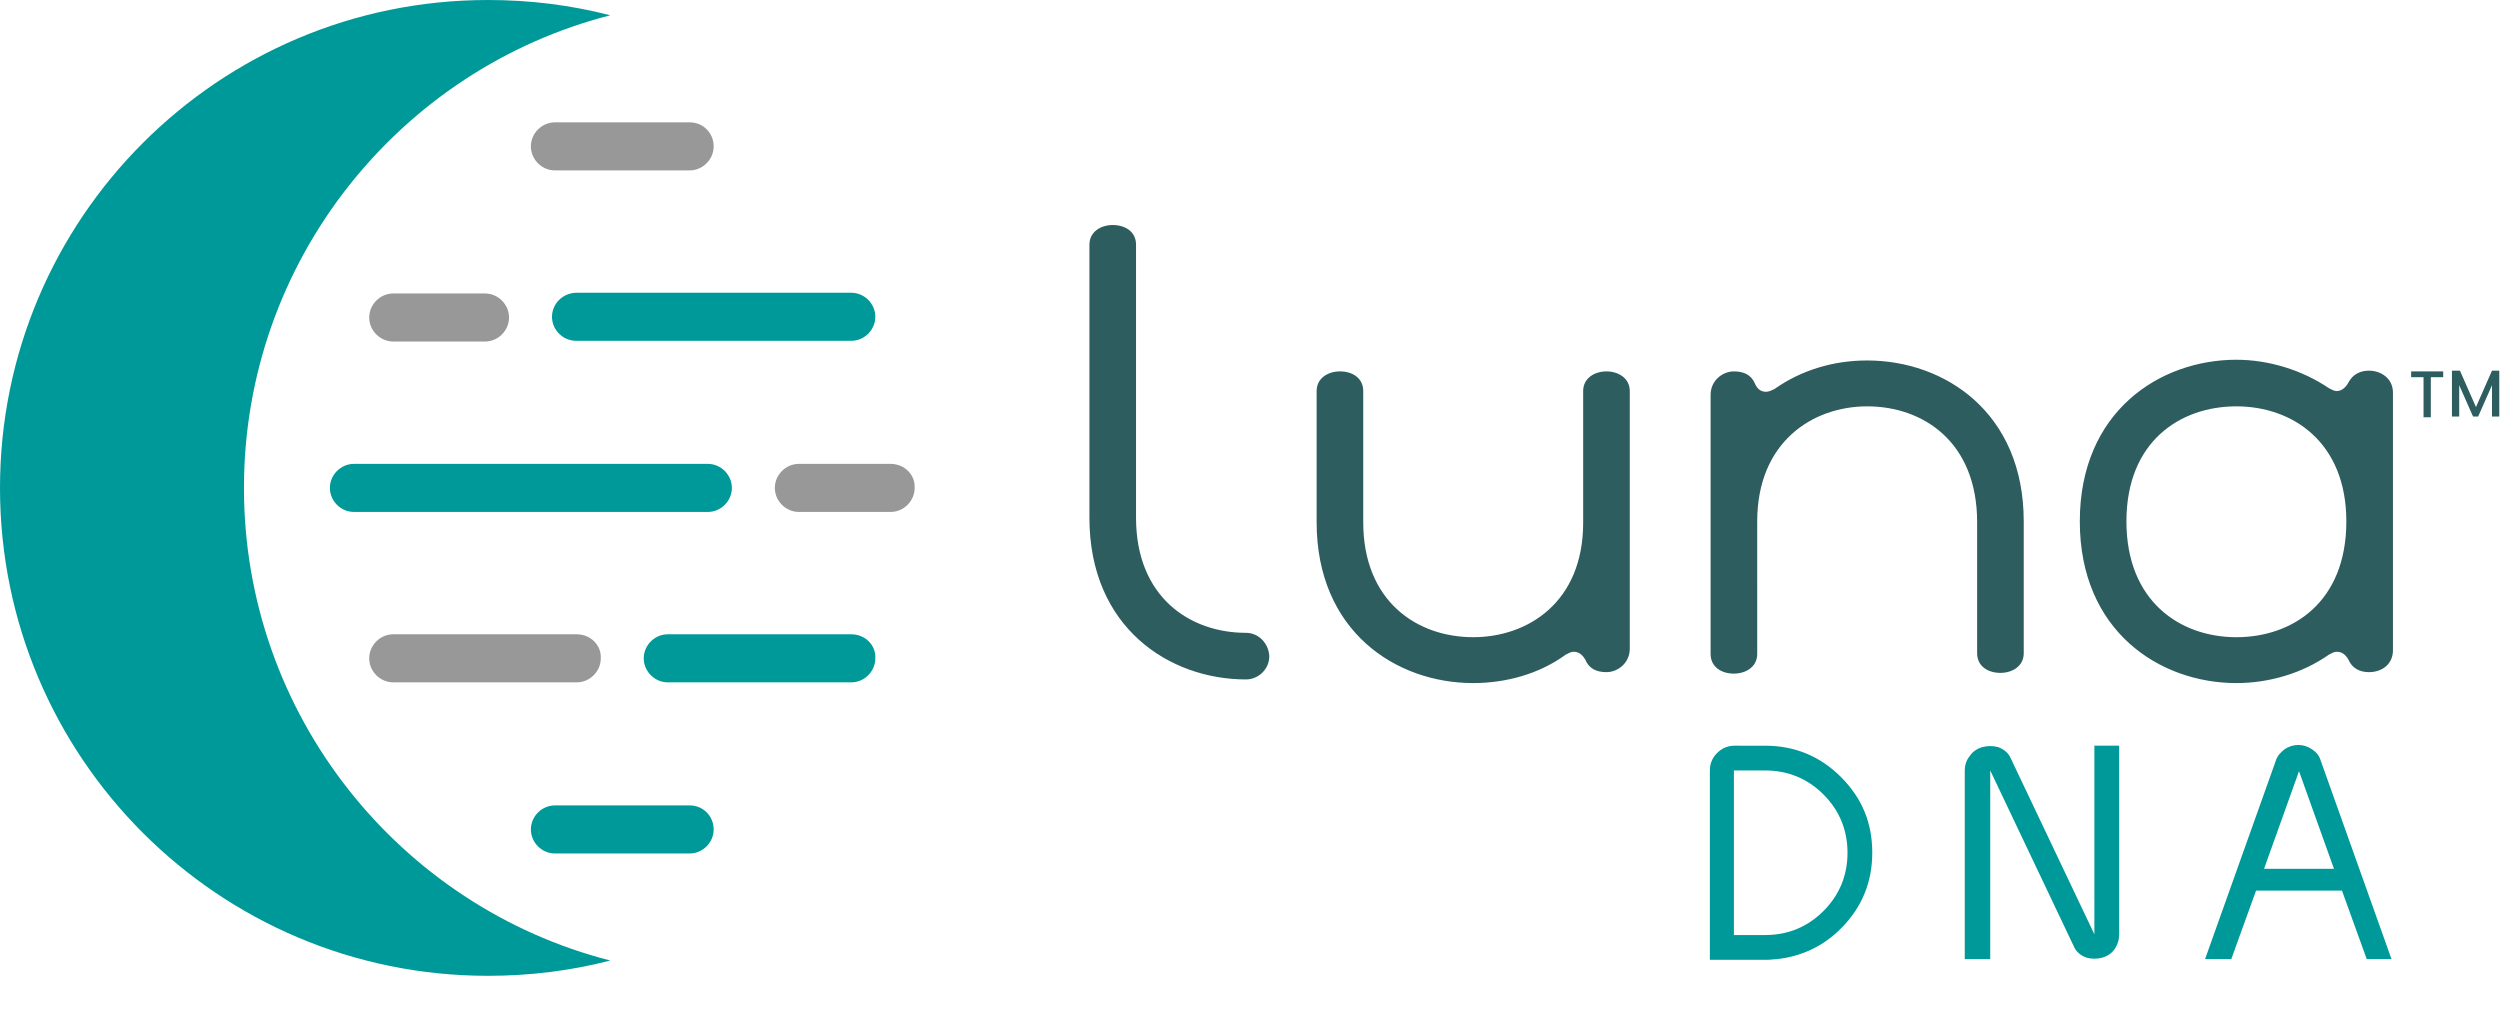
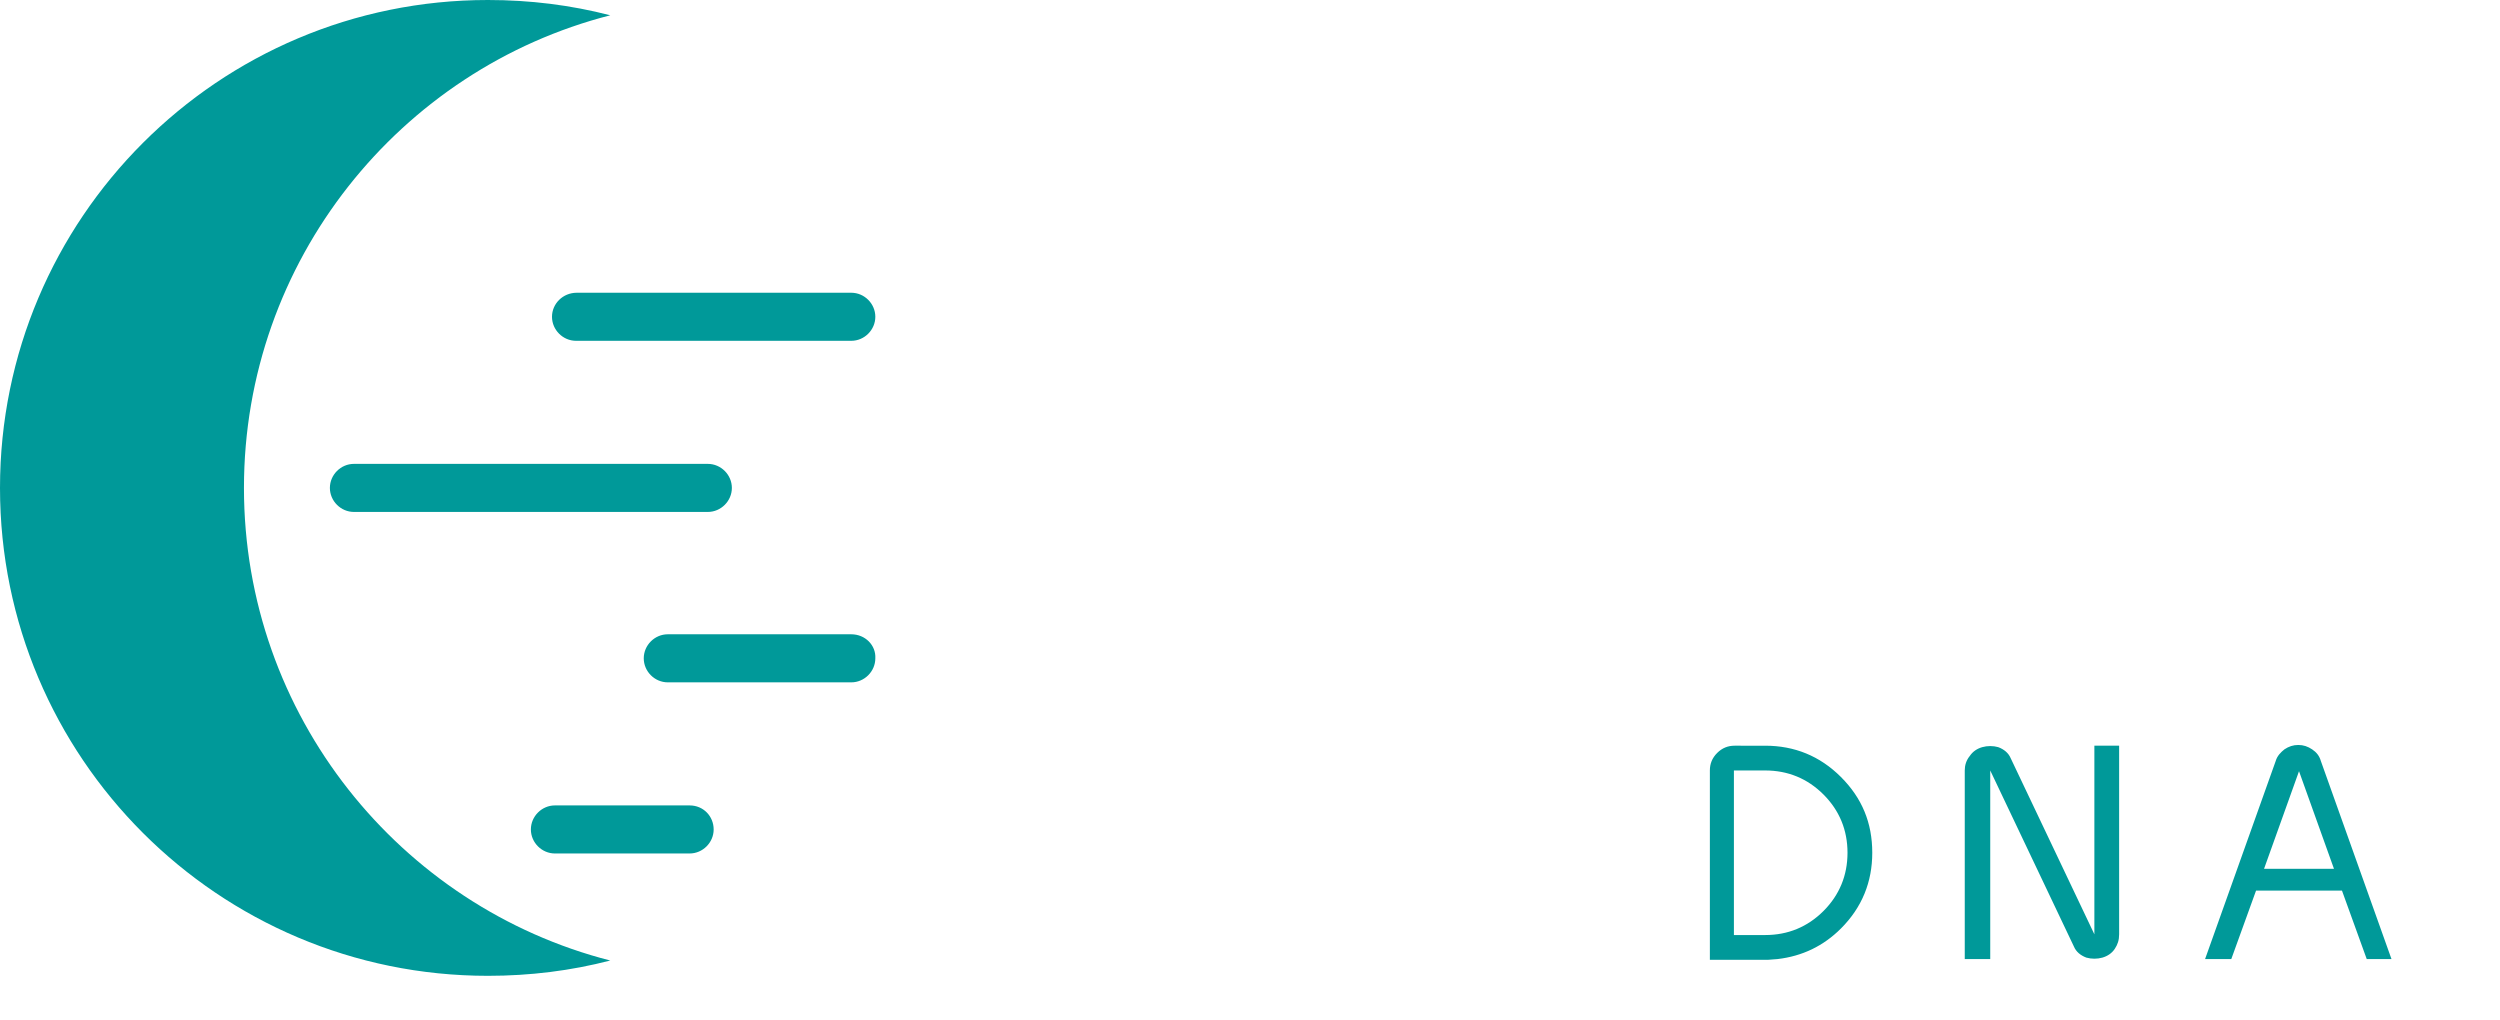
<svg xmlns="http://www.w3.org/2000/svg" version="1.1" id="Layer_1" x="0px" y="0px" viewBox="0 0 343.3 140" style="enable-background:new 0 0 343.3 140;" xml:space="preserve">
  <style type="text/css">
	.st0{fill:#009999;}
	.st1{fill:#989899;}
	.st2{fill:#2D5D5E;}
</style>
  <path class="st0" d="M33.5,67c0-31.2,21.4-57.5,50.3-64.9C78.4,0.7,72.8,0,67,0C30,0,0,30,0,67s30,67,67,67c5.8,0,11.4-0.7,16.8-2.1  C54.9,124.5,33.5,98.2,33.5,67z M48.6,63.7c-1.8,0-3.3,1.5-3.3,3.3s1.5,3.3,3.3,3.3h48.6c1.8,0,3.3-1.5,3.3-3.3s-1.5-3.3-3.3-3.3  H48.6z M116.9,87.1H91.7c-1.8,0-3.3,1.5-3.3,3.3s1.5,3.3,3.3,3.3h25.2c1.8,0,3.3-1.5,3.3-3.3C120.3,88.6,118.8,87.1,116.9,87.1z   M94.7,110.6H76.2c-1.8,0-3.3,1.5-3.3,3.3s1.5,3.3,3.3,3.3h18.5c1.8,0,3.3-1.5,3.3-3.3S96.6,110.6,94.7,110.6z M75.8,43.5  c0,1.8,1.5,3.3,3.3,3.3h37.8c1.8,0,3.3-1.5,3.3-3.3s-1.5-3.3-3.3-3.3H79.2C77.3,40.2,75.8,41.7,75.8,43.5z" />
-   <path class="st1" d="M122.3,63.7h-12.6c-1.8,0-3.3,1.5-3.3,3.3s1.5,3.3,3.3,3.3h12.6c1.8,0,3.3-1.5,3.3-3.3  C125.7,65.2,124.2,63.7,122.3,63.7z M79.2,87.1H54c-1.8,0-3.3,1.5-3.3,3.3s1.5,3.3,3.3,3.3h25.2c1.8,0,3.3-1.5,3.3-3.3  C82.6,88.6,81.1,87.1,79.2,87.1z M54,46.9h12.6c1.8,0,3.3-1.5,3.3-3.3s-1.5-3.3-3.3-3.3H54c-1.8,0-3.3,1.5-3.3,3.3  S52.2,46.9,54,46.9z M94.7,16.8H76.2c-1.8,0-3.3,1.5-3.3,3.3s1.5,3.3,3.3,3.3h18.5c1.8,0,3.3-1.5,3.3-3.3S96.6,16.8,94.7,16.8z" />
-   <path class="st2" d="M171.1,86.9L171.1,86.9c-7.7,0-15.1-4.9-15.1-15.8V33.6c0-1.8-1.5-2.7-3.2-2.7c-1.6,0-3.2,0.9-3.2,2.7v37.5  c0,15.1,11,22.2,21.5,22.2l0,0c1.7,0,3.2-1.4,3.2-3.2C174.2,88.3,172.8,86.9,171.1,86.9z M220.6,51c-1.6,0-3.2,0.9-3.2,2.7v18.1  c0,10.9-7.6,15.7-15.1,15.7c-7.7,0-15.1-4.9-15.1-15.8v-18c0-1.8-1.5-2.7-3.2-2.7c-1.6,0-3.2,0.9-3.2,2.7v18  c0,15,10.9,22.1,21.5,22.1c4.4,0,9-1.2,12.7-3.9c0.4-0.2,0.7-0.4,1.1-0.4c0.7,0,1.2,0.4,1.6,1.1c0.5,1.2,1.5,1.7,2.9,1.7  c1.6,0,3.2-1.3,3.2-3.2V53.7C223.8,51.9,222.2,51,220.6,51z M256.4,49.5c-4.6,0-9,1.3-12.7,3.9c-0.4,0.2-0.8,0.4-1.2,0.4  c-0.7,0-1.2-0.4-1.5-1.1c-0.5-1.2-1.5-1.7-2.9-1.7c-1.6,0-3.2,1.3-3.2,3.2v35.6c0,1.8,1.5,2.7,3.2,2.7c1.6,0,3.2-0.9,3.2-2.7V71.6  c0-10.9,7.6-15.8,15.1-15.8c7.7,0,15.1,4.9,15.1,15.9v18c0,1.8,1.5,2.7,3.2,2.7c1.6,0,3.2-0.9,3.2-2.7V71.6  C277.9,56.6,267,49.5,256.4,49.5z M325.3,50.9c-1.2,0-2.2,0.5-2.8,1.6c-0.3,0.6-0.9,1.2-1.6,1.2c-0.4,0-0.7-0.2-1.1-0.4  c-3.7-2.5-8.3-3.9-12.7-3.9c-10.5,0-21.5,7.1-21.5,22.2s11,22.2,21.5,22.2c4.4,0,9-1.3,12.7-3.9c0.4-0.2,0.7-0.4,1.1-0.4  c0.7,0,1.2,0.4,1.6,1.1c0.5,1.2,1.6,1.7,2.8,1.7c1.8,0,3.3-1.1,3.3-3V53.9C328.6,52,327,50.9,325.3,50.9z M307.1,87.5  c-7.7,0-15.1-4.9-15.1-15.9s7.4-15.8,15.1-15.8s15.1,4.9,15.1,15.8C322.2,82.7,314.8,87.5,307.1,87.5z M342.2,50.9l-2.2,5l-2.2-5  h-1.1v6.3h1v-4.3l1.9,4.3h0.7l1.9-4.3v4.3h1v-6.3H342.2z M331.1,51.8h1.7v5.5h1v-5.5h1.7V51h-4.4L331.1,51.8L331.1,51.8z" />
  <path id="XMLID_51_" class="st0" d="M320.5,119.3l-4.8-13.4l0,0l-4.8,13.4H320.5z M309.8,122.3l-3.4,9.4h-3.6l9.7-27.2  c0.2-0.7,0.7-1.2,1.2-1.6c0.6-0.4,1.2-0.6,1.9-0.6c0.7,0,1.3,0.2,1.9,0.6s1,0.9,1.2,1.6l9.7,27.2H325l-3.4-9.4  C321.6,122.3,309.8,122.3,309.8,122.3z M269.8,131.8v-26c0-0.7,0.2-1.4,0.7-2c0.4-0.6,1-1,1.7-1.2s1.5-0.2,2.2,0  c0.8,0.3,1.4,0.8,1.7,1.5l11.5,24.2v-25.9h3.4v25.9c0,0.8-0.2,1.4-0.6,2s-1,1-1.7,1.2s-1.5,0.2-2.2,0c-0.8-0.3-1.4-0.8-1.7-1.5  l-11.5-24.2v25.9h-3.5V131.8z M250.4,109.1c-2.2-2.2-4.9-3.3-8-3.3h-4.3v22.6h4.3c3.1,0,5.8-1.1,8-3.3c2.2-2.2,3.3-4.9,3.3-8  C253.7,114,252.6,111.3,250.4,109.1z M242.4,102.4c4,0,7.5,1.4,10.4,4.3s4.3,6.3,4.3,10.4c0,4-1.4,7.5-4.3,10.4  c-2.4,2.4-5.3,3.8-8.7,4.2l-1.3,0.1h-8v-26c0-0.9,0.3-1.7,1-2.4c0.7-0.7,1.5-1,2.4-1L242.4,102.4L242.4,102.4z" />
</svg>